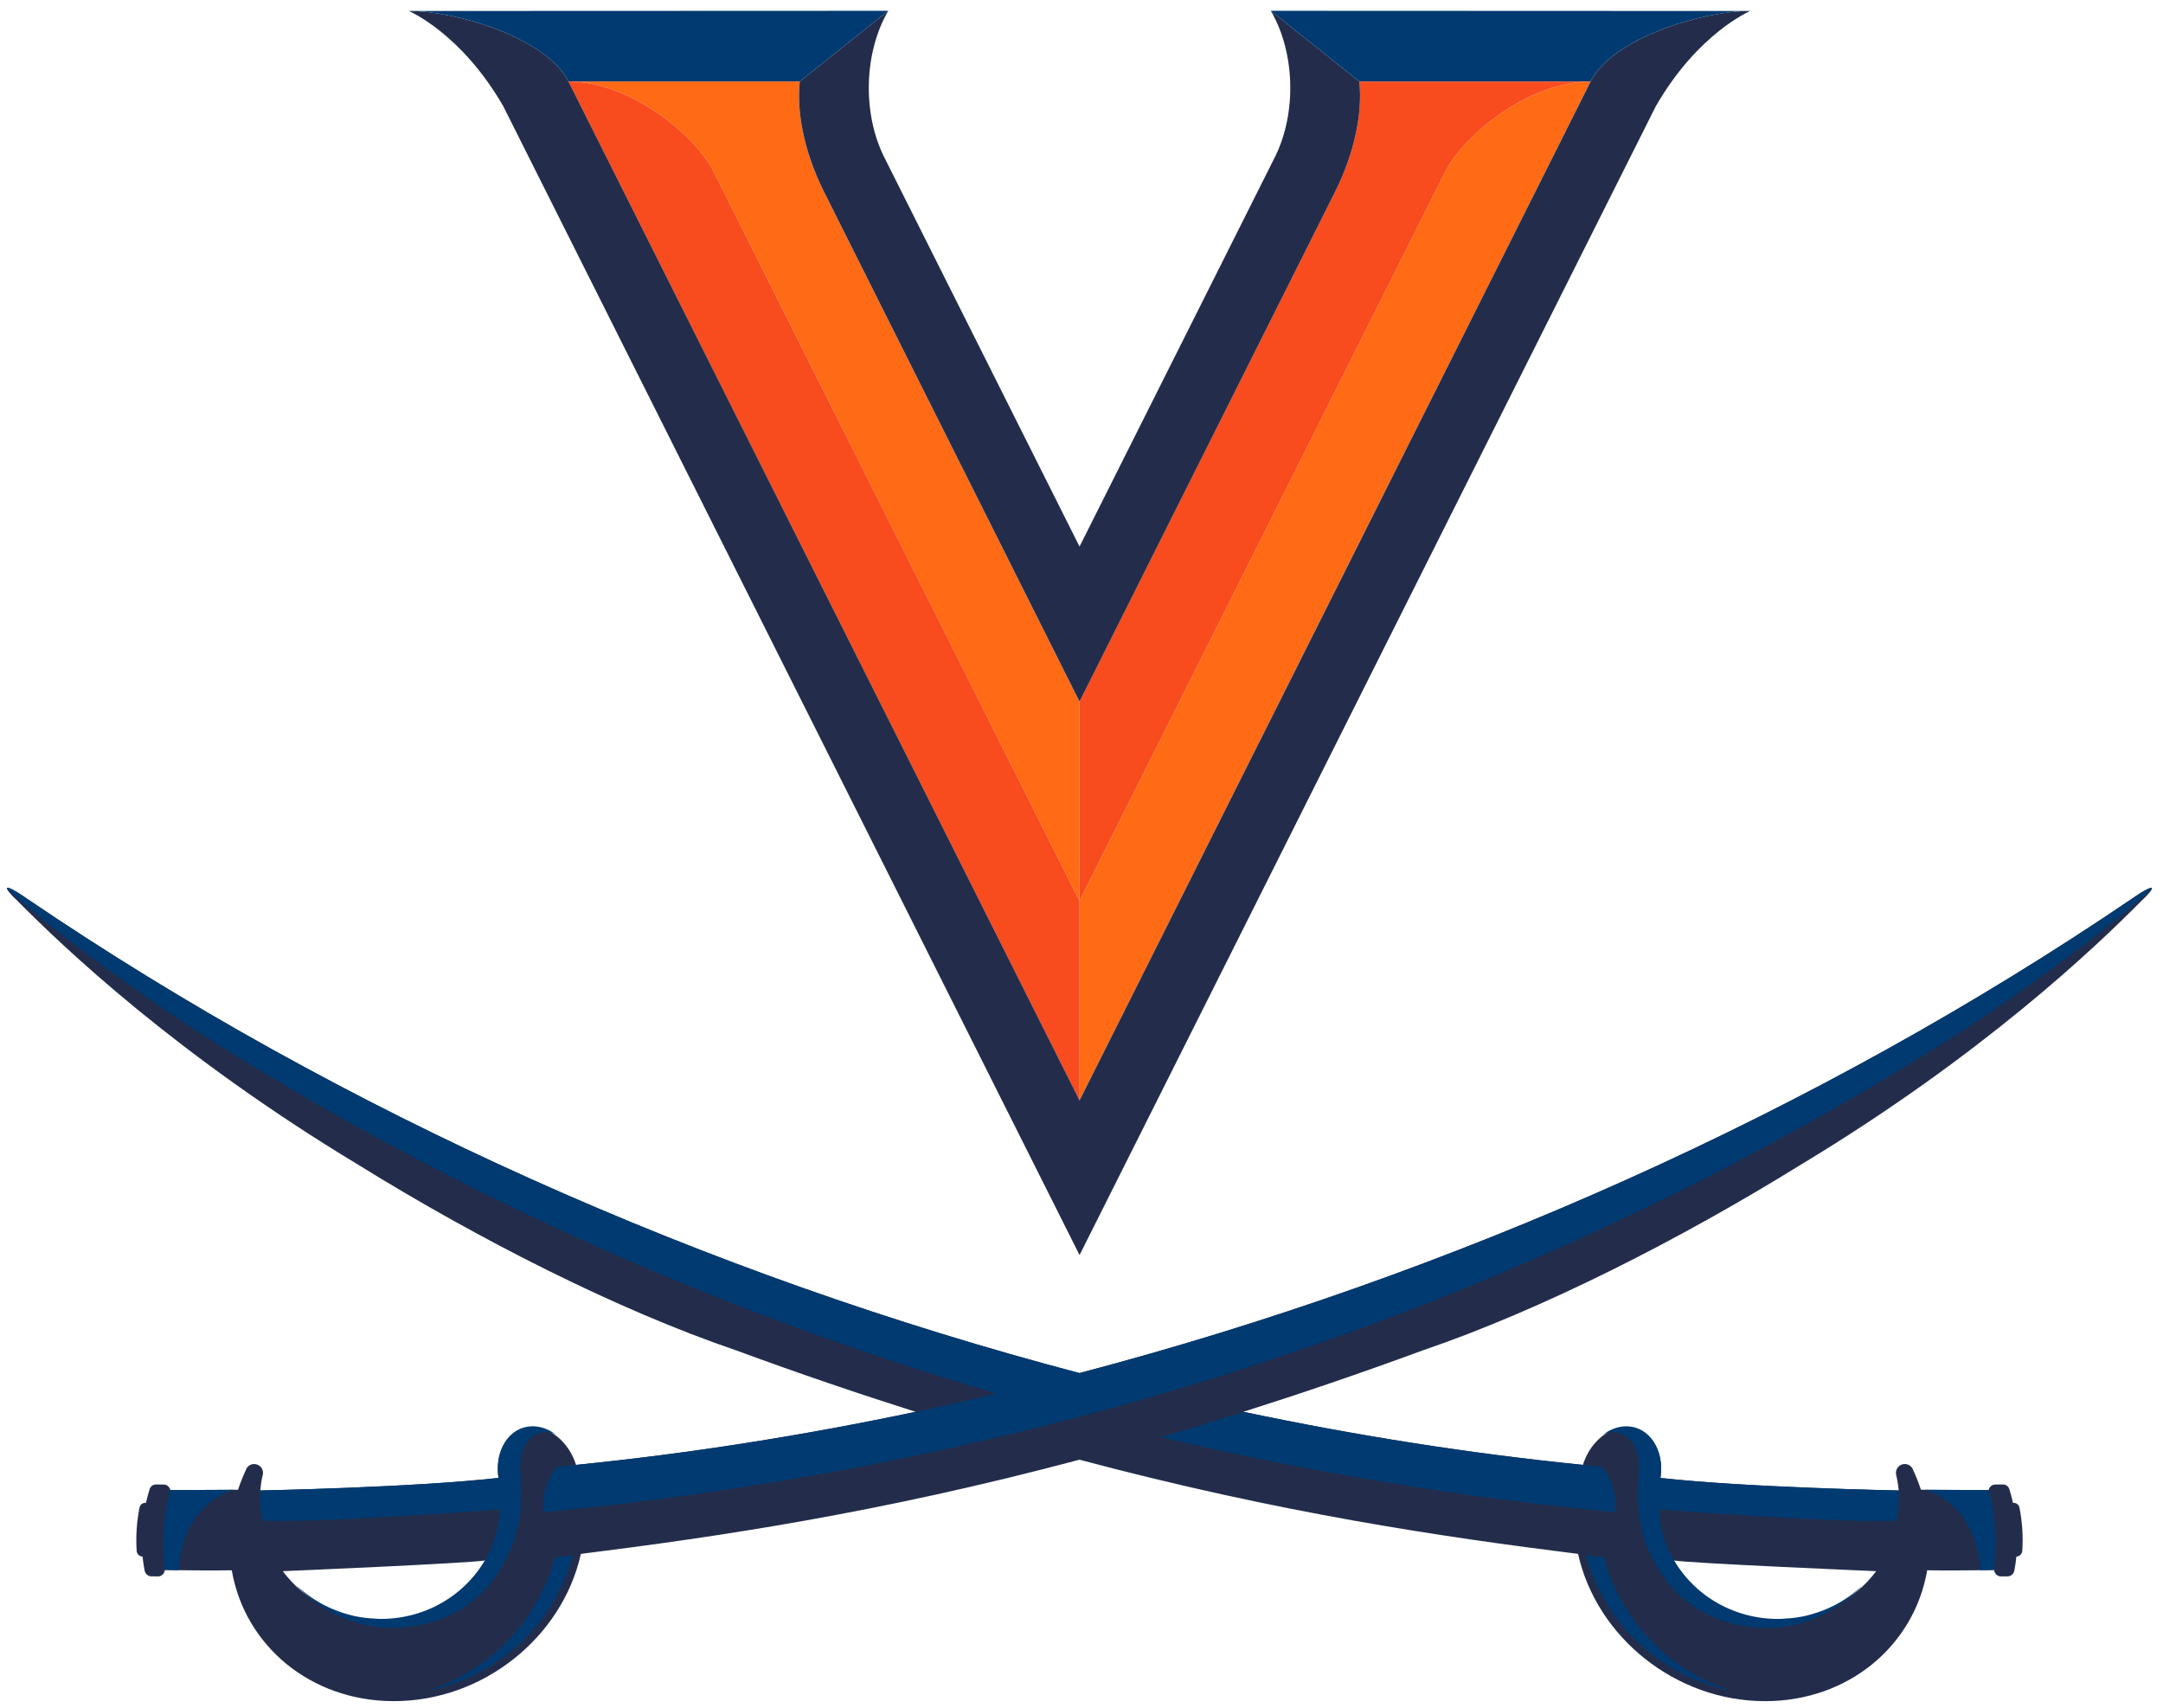
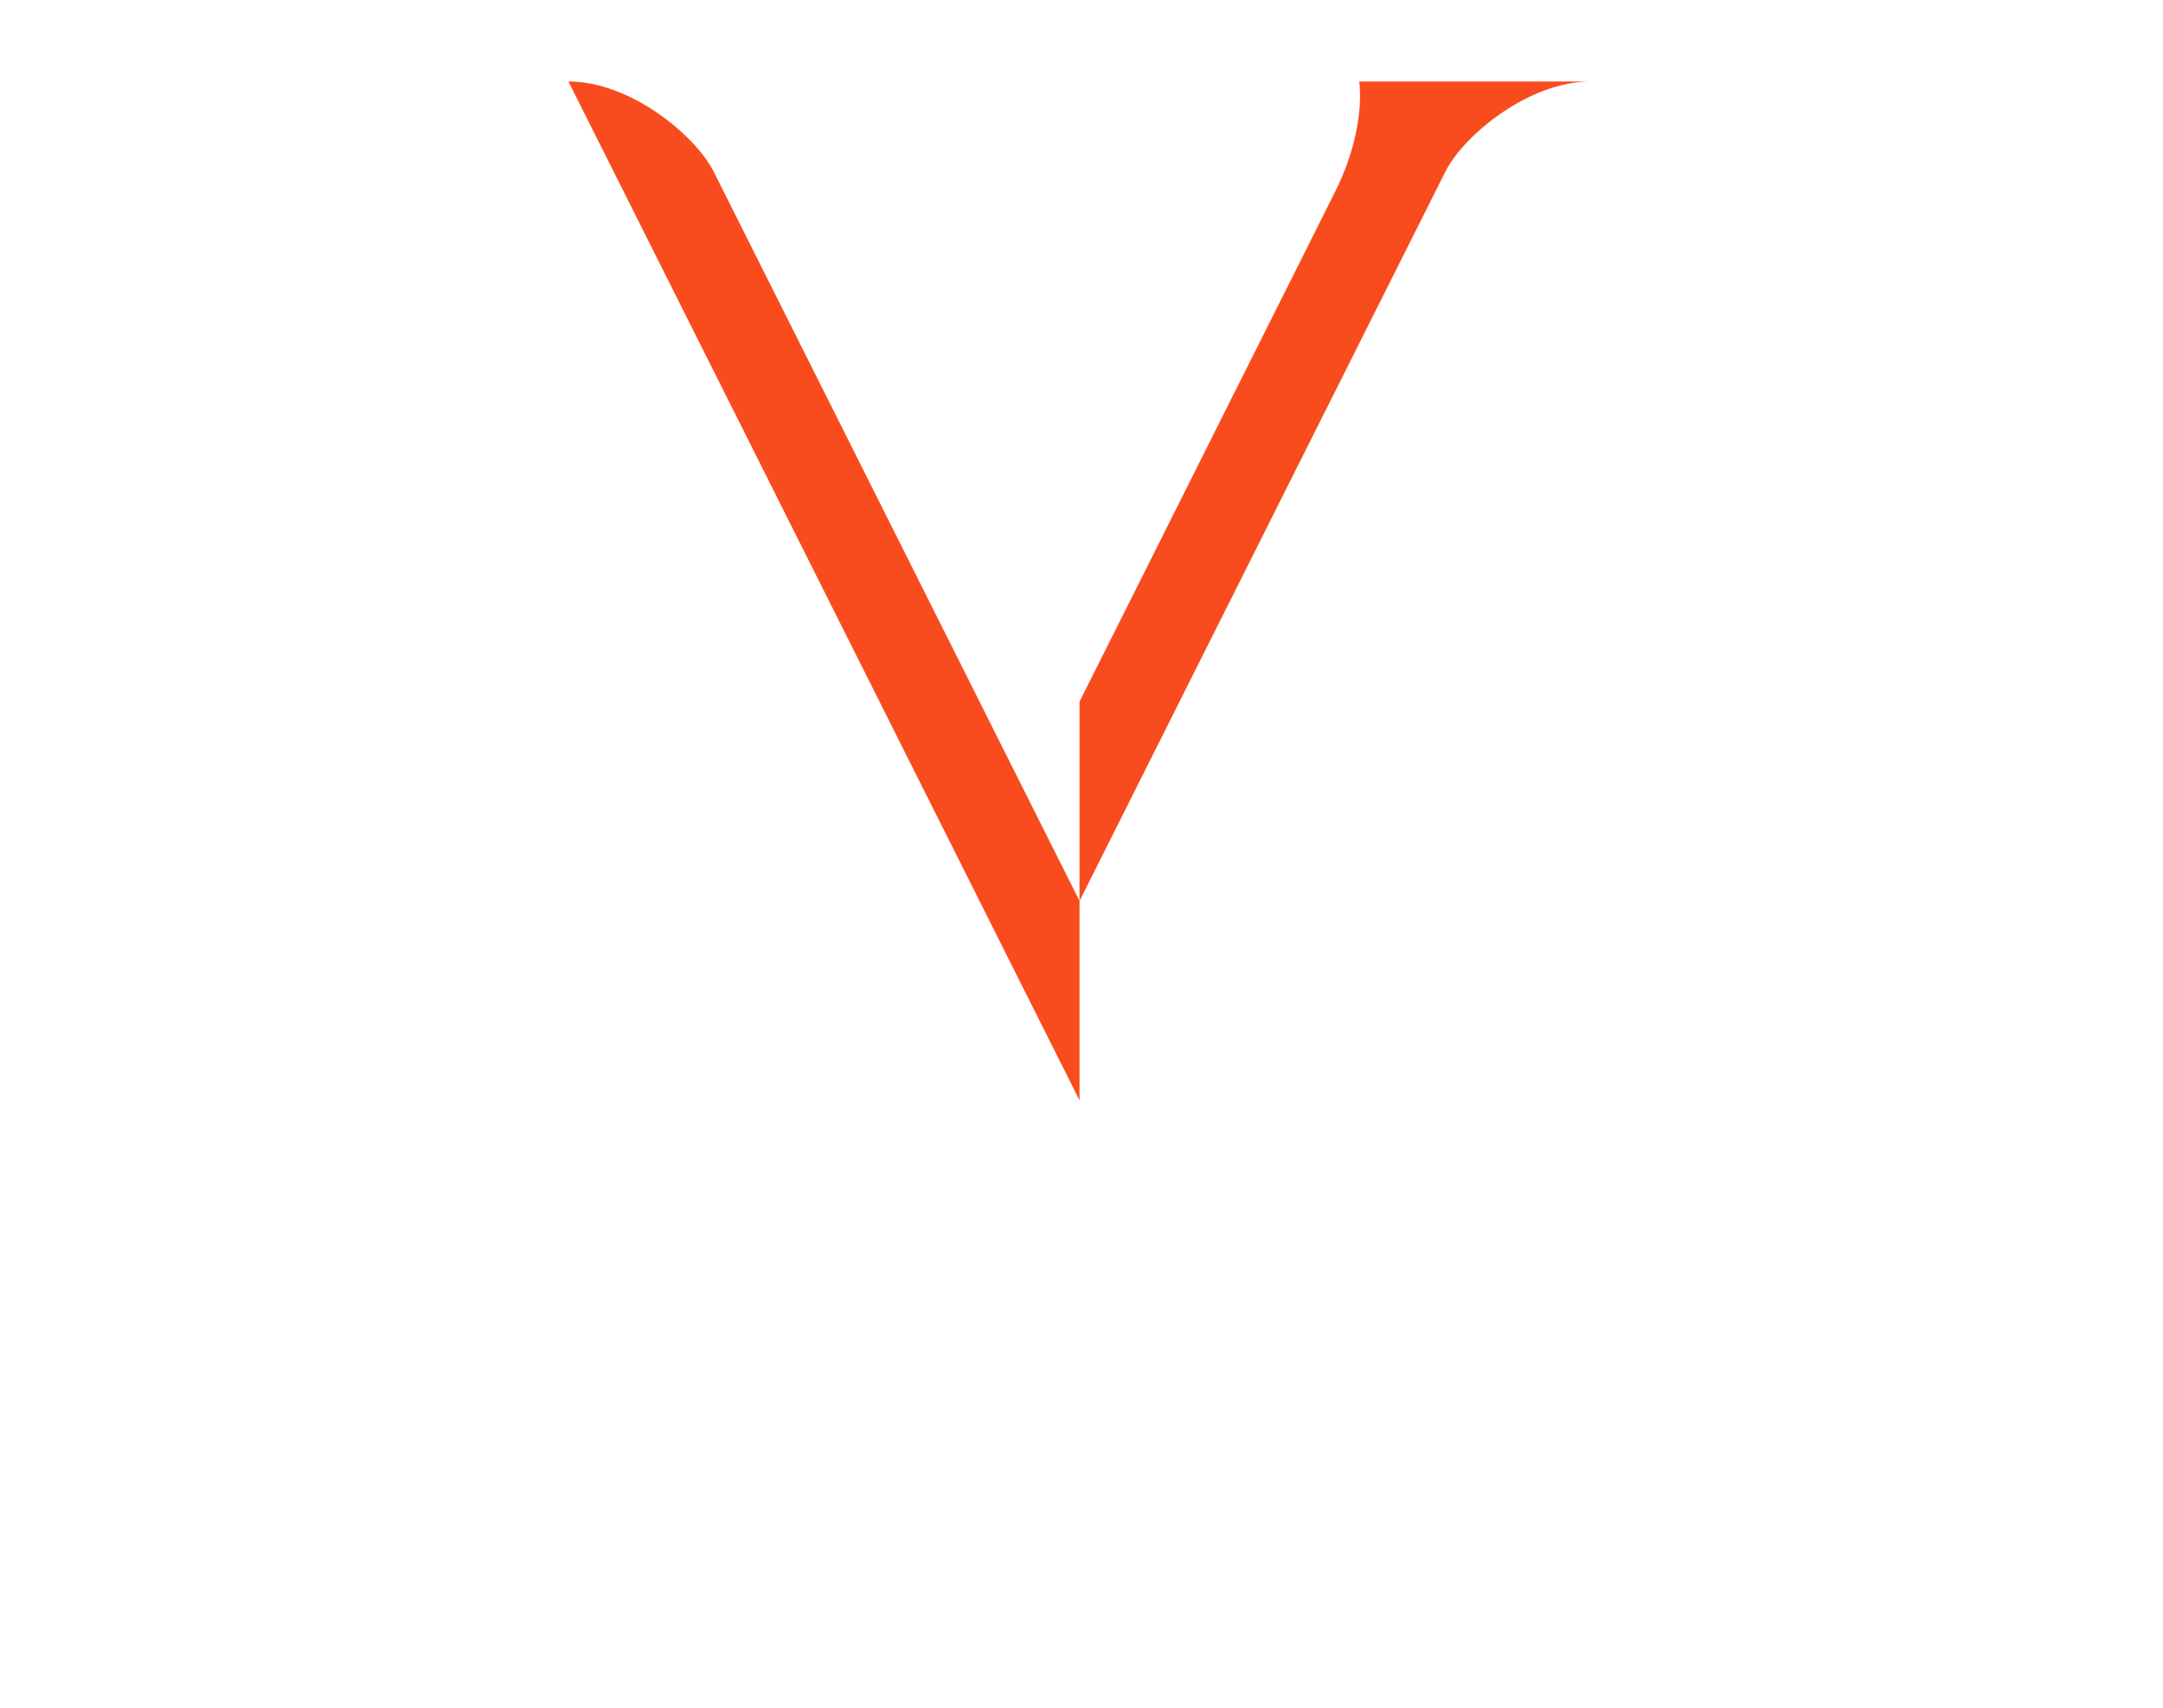
<svg xmlns="http://www.w3.org/2000/svg" width="248" height="195.84" viewBox="0 0 248 195.84">
  <g transform="matrix(1.333 0 0 -1.333 -970.53 805.86)">
    <g transform="translate(.782 -.782)">
-       <path d="m864.11 598.32c-5.274 0-10.829-4.549-12.46-7.69l-31.5-62.792v17.139l-21.974 43.838c-1.649 3.285-2.387 6.754-2.089 9.504h-19.898c5.274 0 10.829-4.547 12.46-7.689l31.501-62.793-1e-3 -1e-3v-17.149z" fill="#ff6a14" />
      <path d="m776.19 598.32 43.961-87.634v17.149h-1e-3v3e-3l-31.5 62.792c-1.631 3.141-7.186 7.69-12.46 7.69zm43.96-70.482 1e-3 -1e-3 31.5 62.793c1.631 3.142 7.186 7.689 12.46 7.689h-19.897c0.299-2.75-0.442-6.218-2.09-9.504l-21.974-43.838z" fill="#f84c1e" />
-       <path d="m803.7 604.4-7.611-6.078c-0.299-2.75 0.44-6.218 2.089-9.504l21.974-43.837 21.974 43.837c1.649 3.285 2.387 6.754 2.089 9.504l-7.611 6.078c2.087-3.567 2.234-8.752 0.382-12.521l-16.834-33.56-16.835 33.56c-1.851 3.769-1.703 8.954 0.384 12.521zm-41.244-0.015c3e-3 -1e-3 4.5-1.886 8.133-8.202l49.563-98.801 49.562 98.801c3.633 6.315 8.129 8.2 8.133 8.202-4.16 5e-4 -11.87-2.345-13.734-6.063l-43.96-87.633-43.961 87.633c-1.865 3.717-9.574 6.064-13.734 6.063zm149.93-75.435c-0.081 0.086-0.543-0.132-1.314-0.646l-1e-3 -1e-3c-0.129-0.088-0.259-0.177-0.388-0.265-6e-3 -4e-3 -0.011-9e-3 -0.019-0.015v1e-3c-27.051-18.363-58.447-32.355-90.516-40.79-32.068 8.435-63.465 22.428-90.516 40.792v-1e-3c-6e-3 4e-3 -0.011 8e-3 -0.019 0.013-0.129 0.088-0.259 0.177-0.388 0.265-1.54 1.027-1.851 0.876-0.343-0.538 3.868-3.906 13.611-13.193 29.194-22.595 10.476-6.489 22.353-12.515 32.566-15.995 5.405-1.99 10.52-3.725 15.409-5.275-9.757-2.057-19.527-3.593-29.206-4.563-0.541 1.732-1.93 3.08-3.485 3.224-1.915 0.178-3.375-1.594-3.237-3.891 8e-3 -0.153 0.026-0.305 0.048-0.456h-1e-3c-7.351-0.826-20.108-1.071-20.47-1.078h-0.018c0.046 0.474 0.112 0.922 0.221 1.375l4e-3 0.019c5e-3 0.039 0.012 0.078 0.012 0.12 0 0.42-0.341 0.76-0.762 0.76-0.342 0-0.627-0.226-0.722-0.538-0.252-0.543-0.475-1.104-0.664-1.676l-1.802-9e-3 -4.022-0.018c-0.051 0.262-0.276 0.473-0.567 0.476-0.17 4e-3 -0.478 4e-3 -0.652 7e-3 -0.254 4e-3 -0.481-0.153-0.558-0.393-0.123-0.392-0.229-0.79-0.321-1.194-0.018 2e-3 -0.035 6e-3 -0.054 6e-3 -0.246 0-0.452-0.173-0.5-0.413-0.123-0.628-0.206-1.268-0.246-1.917-0.037-0.61-0.036-1.211 3e-3 -1.802 0.018-0.27 0.239-0.482 0.507-0.492 0.042-0.409 0.102-0.813 0.179-1.21 0.053-0.282 0.298-0.487 0.583-0.489 0.193-8.9e-4 0.38-3e-3 0.565-4e-3 0.321-2e-3 0.57 0.251 0.586 0.557 2.028-0.049 4.591-0.051 5.76-0.031 1.112-6.455 6.755-11.253 13.938-11.254 7.7-3e-3 14.495 5.506 16.09 12.665 11.718 1.467 25.585 3.496 42.886 8.101 17.301-4.605 31.169-6.634 42.886-8.101 1.595-7.16 8.391-12.669 16.09-12.667 7.183 2e-3 12.827 4.799 13.938 11.256 1.17-0.02 3.733-0.02 5.761 0.029 0.016-0.305 0.266-0.557 0.586-0.555 0.186 8.9e-4 0.374 2e-3 0.565 3e-3 0.285 2e-3 0.53 0.209 0.584 0.489 0.076 0.397 0.134 0.803 0.176 1.213 0.268 9e-3 0.489 0.221 0.507 0.491 0.039 0.591 0.043 1.192 4e-3 1.803-0.04 0.649-0.123 1.288-0.246 1.916-0.047 0.241-0.255 0.413-0.5 0.413-0.019 0-0.036-4e-3 -0.054-6e-3 -0.092 0.404-0.198 0.801-0.322 1.194-0.076 0.241-0.302 0.397-0.555 0.393-0.175-2e-3 -0.484-4e-3 -0.655-6e-3 -0.291-4e-3 -0.515-0.214-0.565-0.476l-4.024 0.018-1.8 9e-3c-0.188 0.572-0.411 1.131-0.662 1.676-0.097 0.31-0.383 0.536-0.725 0.536-0.42 0-0.762-0.34-0.762-0.76 0-0.041 6e-3 -0.081 0.013-0.12l-6e-3 -1e-3c0.109-0.453 0.185-0.918 0.231-1.392h-0.018c-0.361 7e-3 -13.12 0.251-20.471 1.077-5e-5 -4.9e-4 5e-5 -9.8e-4 0-1e-3h-1e-3c3.3e-4 2e-3 1e-3 4e-3 1e-3 6e-3 7.3e-4 7e-3 2e-3 0.015 3e-3 0.022 4.6e-4 5e-3 1e-3 0.01 1e-3 0.015 4.3e-4 4e-3 1e-3 8e-3 1e-3 0.012 3e-3 0.034 6e-3 0.068 0.01 0.101 0.013 0.1 0.028 0.2 0.034 0.302 0.137 2.297-1.325 4.07-3.24 3.892-1.555-0.143-2.943-1.493-3.485-3.226-9.679 0.97-19.449 2.507-29.206 4.563 4.889 1.55 10.004 3.285 15.41 5.275 10.212 3.48 22.09 9.506 32.566 15.996v-1e-3c15.583 9.402 25.325 18.691 29.193 22.597 0.754 0.707 1.054 1.097 0.973 1.184zm-143.33-57.831c-1.795-3.057-5.161-5.117-9.023-5.117-3.458 0-6.519 1.651-8.411 4.192 0 0 15.969 0.675 17.435 0.924zm102.18 0c1.466-0.249 17.435-0.924 17.435-0.924-1.892-2.541-4.954-4.192-8.411-4.192-3.862 0-7.229 2.06-9.023 5.117z" fill="#232d4b" />
-       <path d="m803.7 604.4-41.202-0.016c4.169-0.014 11.833-2.357 13.692-6.061h19.898zm32.903 0 7.611-6.078h19.897c1.859 3.705 9.523 6.047 13.692 6.061zm-74.149-0.016h1e-3zm115.39 0h1e-3zm-149.87-75.416c-0.056 2e-3 -0.081-0.021-0.076-0.067 1.749-1.788 8.888-7.361 15.948-12.018 20.819-13.339 43.973-24.029 69.185-31.421-12.07-2.856-24.196-4.924-36.185-6.126h-1e-3l-1.657-0.179s-1.369-1.394-1.119-3.895c46.442 4.479 87.655 19.372 122.38 41.621 7.04 4.643 14.156 10.198 15.93 12.001l0.018 0.018c9e-4 9e-3 -0.014 5e-3 -0.015 0.012-4e-3 0.018-0.02 0.028-0.038 0.034-0.019 7e-3 -0.043 0.011-0.078 4e-3 -0.019-3e-3 -0.047-0.015-0.07-0.022-0.21-0.064-0.58-0.263-1.125-0.625-0.129-0.088-0.259-0.178-0.39-0.267-6e-3 -4e-3 -0.013-9e-3 -0.019-0.013v1e-3c-27.051-18.364-58.448-32.356-90.516-40.792-32.068 8.435-63.463 22.428-90.514 40.792v-1e-3c-8e-3 4e-3 -0.014 9e-3 -0.019 0.013-0.13 0.088-0.261 0.178-0.39 0.267-0.651 0.433-1.083 0.657-1.25 0.664zm106.28-45.069c-2.422-0.768-4.803-1.503-7.106-2.175 12.566-2.979 25.601-5.162 39.079-6.461 0.25 2.501-1.119 3.894-1.119 3.894l-1.658 0.18c-9.676 0.97-19.442 2.507-29.196 4.563zm-60.894-1.255c-1.915 0.178-3.375-1.595-3.237-3.892 8e-3 -0.152 0.026-0.302 0.047-0.451 3e-3 -0.033 6e-3 -0.055 9e-3 -0.086-7.468-0.831-20.496-1.077-20.496-1.077-2e-3 -0.025-1e-3 -0.051-1e-3 -0.076-0.047-0.794 0.023-1.659 0.19-2.53 5.227-0.198 19.159 0.891 20.43 0.97-0.014-0.502-0.198-1.901-0.57-2.88 0 0-0.044-0.112-0.056-0.139-1.519-3.78-5.239-6.397-9.642-6.397-0.238 0-0.47 0.027-0.705 0.043-0.058 3e-3 -0.116 6e-3 -0.174 0.01-0.22 0.018-0.439 0.039-0.655 0.07-0.266 0.037-0.526 0.083-0.778 0.139-0.179 0.04-0.355 0.089-0.53 0.138-0.16 0.045-0.317 0.092-0.47 0.144-1.368 0.451-2.609 1.166-3.656 2.093-0.086 0.073-0.173 0.147-0.252 0.217 0 0 3.41-3.924 8.793-3.609 4.446 0.258 7.798 2.545 9.558 6.606 0.265 0.572 0.461 1.145 0.602 1.71 8.9e-4 4e-3 2e-3 8e-3 3e-3 0.012 0.045 0.18 0.078 0.357 0.113 0.535l0.019 4e-3c0.027 0.146 0.036 0.286 0.057 0.431 0.032 0.203 0.06 0.404 0.081 0.604 0.014 0.14 0.026 0.277 0.035 0.415 0.092 1.263 7e-3 2.431-0.032 3.397-0.115 2.874 2.093 3.556 3.108 2.867-0.537 0.411-1.151 0.676-1.792 0.735zm93.574 0c-0.641-0.06-1.255-0.324-1.792-0.735 1.016 0.69 3.224 7e-3 3.108-2.867-0.04-0.966-0.123-2.134-0.032-3.397 9e-3 -0.137 0.021-0.275 0.035-0.415 0.02-0.199 0.049-0.401 0.081-0.604 0.021-0.145 0.03-0.284 0.057-0.431l0.019-4e-3c0.035-0.178 0.068-0.355 0.113-0.535 1e-3 -4e-3 4e-3 -8e-3 4e-3 -0.012 0.141-0.565 0.336-1.137 0.601-1.71 1.76-4.061 5.112-6.348 9.558-6.606 5.384-0.315 8.793 3.609 8.793 3.609-0.078-0.07-0.166-0.143-0.252-0.217-1.048-0.928-2.288-1.643-3.656-2.093-0.153-0.051-0.31-0.099-0.47-0.144-0.176-0.049-0.351-0.098-0.53-0.138-0.251-0.056-0.509-0.102-0.776-0.139-0.216-0.032-0.435-0.052-0.655-0.07-0.058-4e-3 -0.117-7e-3 -0.176-0.01-0.234-0.016-0.466-0.043-0.705-0.043-4.403 0-8.122 2.617-9.642 6.397-0.012 0.028-0.054 0.139-0.054 0.139-0.372 0.979-0.557 2.378-0.571 2.88 1.272-0.079 15.204-1.167 20.43-0.97 0.168 0.871 0.237 1.736 0.19 2.53-1e-3 0.025-4.7e-4 0.051-1e-3 0.076 0 0-13.028 0.245-20.496 1.077 3e-3 0.032 6e-3 0.053 9e-3 0.086 0.022 0.149 0.039 0.299 0.047 0.451 0.137 2.297-1.323 4.07-3.237 3.892zm-119.54-5.451-1.425-7e-3 -4.024-0.019v3e-3l-3e-3 -3e-3s-0.898-2.645-0.473-6.869v-6e-3c0 2e-3 1e-3 4e-3 1e-3 6e-3 0.388-9e-3 0.797-0.017 1.21-0.023 0.276 5.521 4.273 6.795 4.714 6.918zm145.5 0c0.44-0.124 4.437-1.398 4.712-6.918 0.413 6e-3 0.823 0.014 1.211 0.023v-6e-3l1e-3 6e-3c0.425 4.223-0.475 6.869-0.475 6.869v3e-3c-4.5e-4 -1e-3 -1e-3 -2e-3 -1e-3 -3e-3l-4.024 0.019zm-116.3-5.627-1.569-0.188s-1.707-8.338-10.938-11.489c0 0 9.552 1.448 12.507 11.676zm87.104 0c2.954-10.229 12.505-11.676 12.505-11.676-9.231 3.151-10.938 11.489-10.938 11.489z" fill="#003a70" />
    </g>
  </g>
</svg>